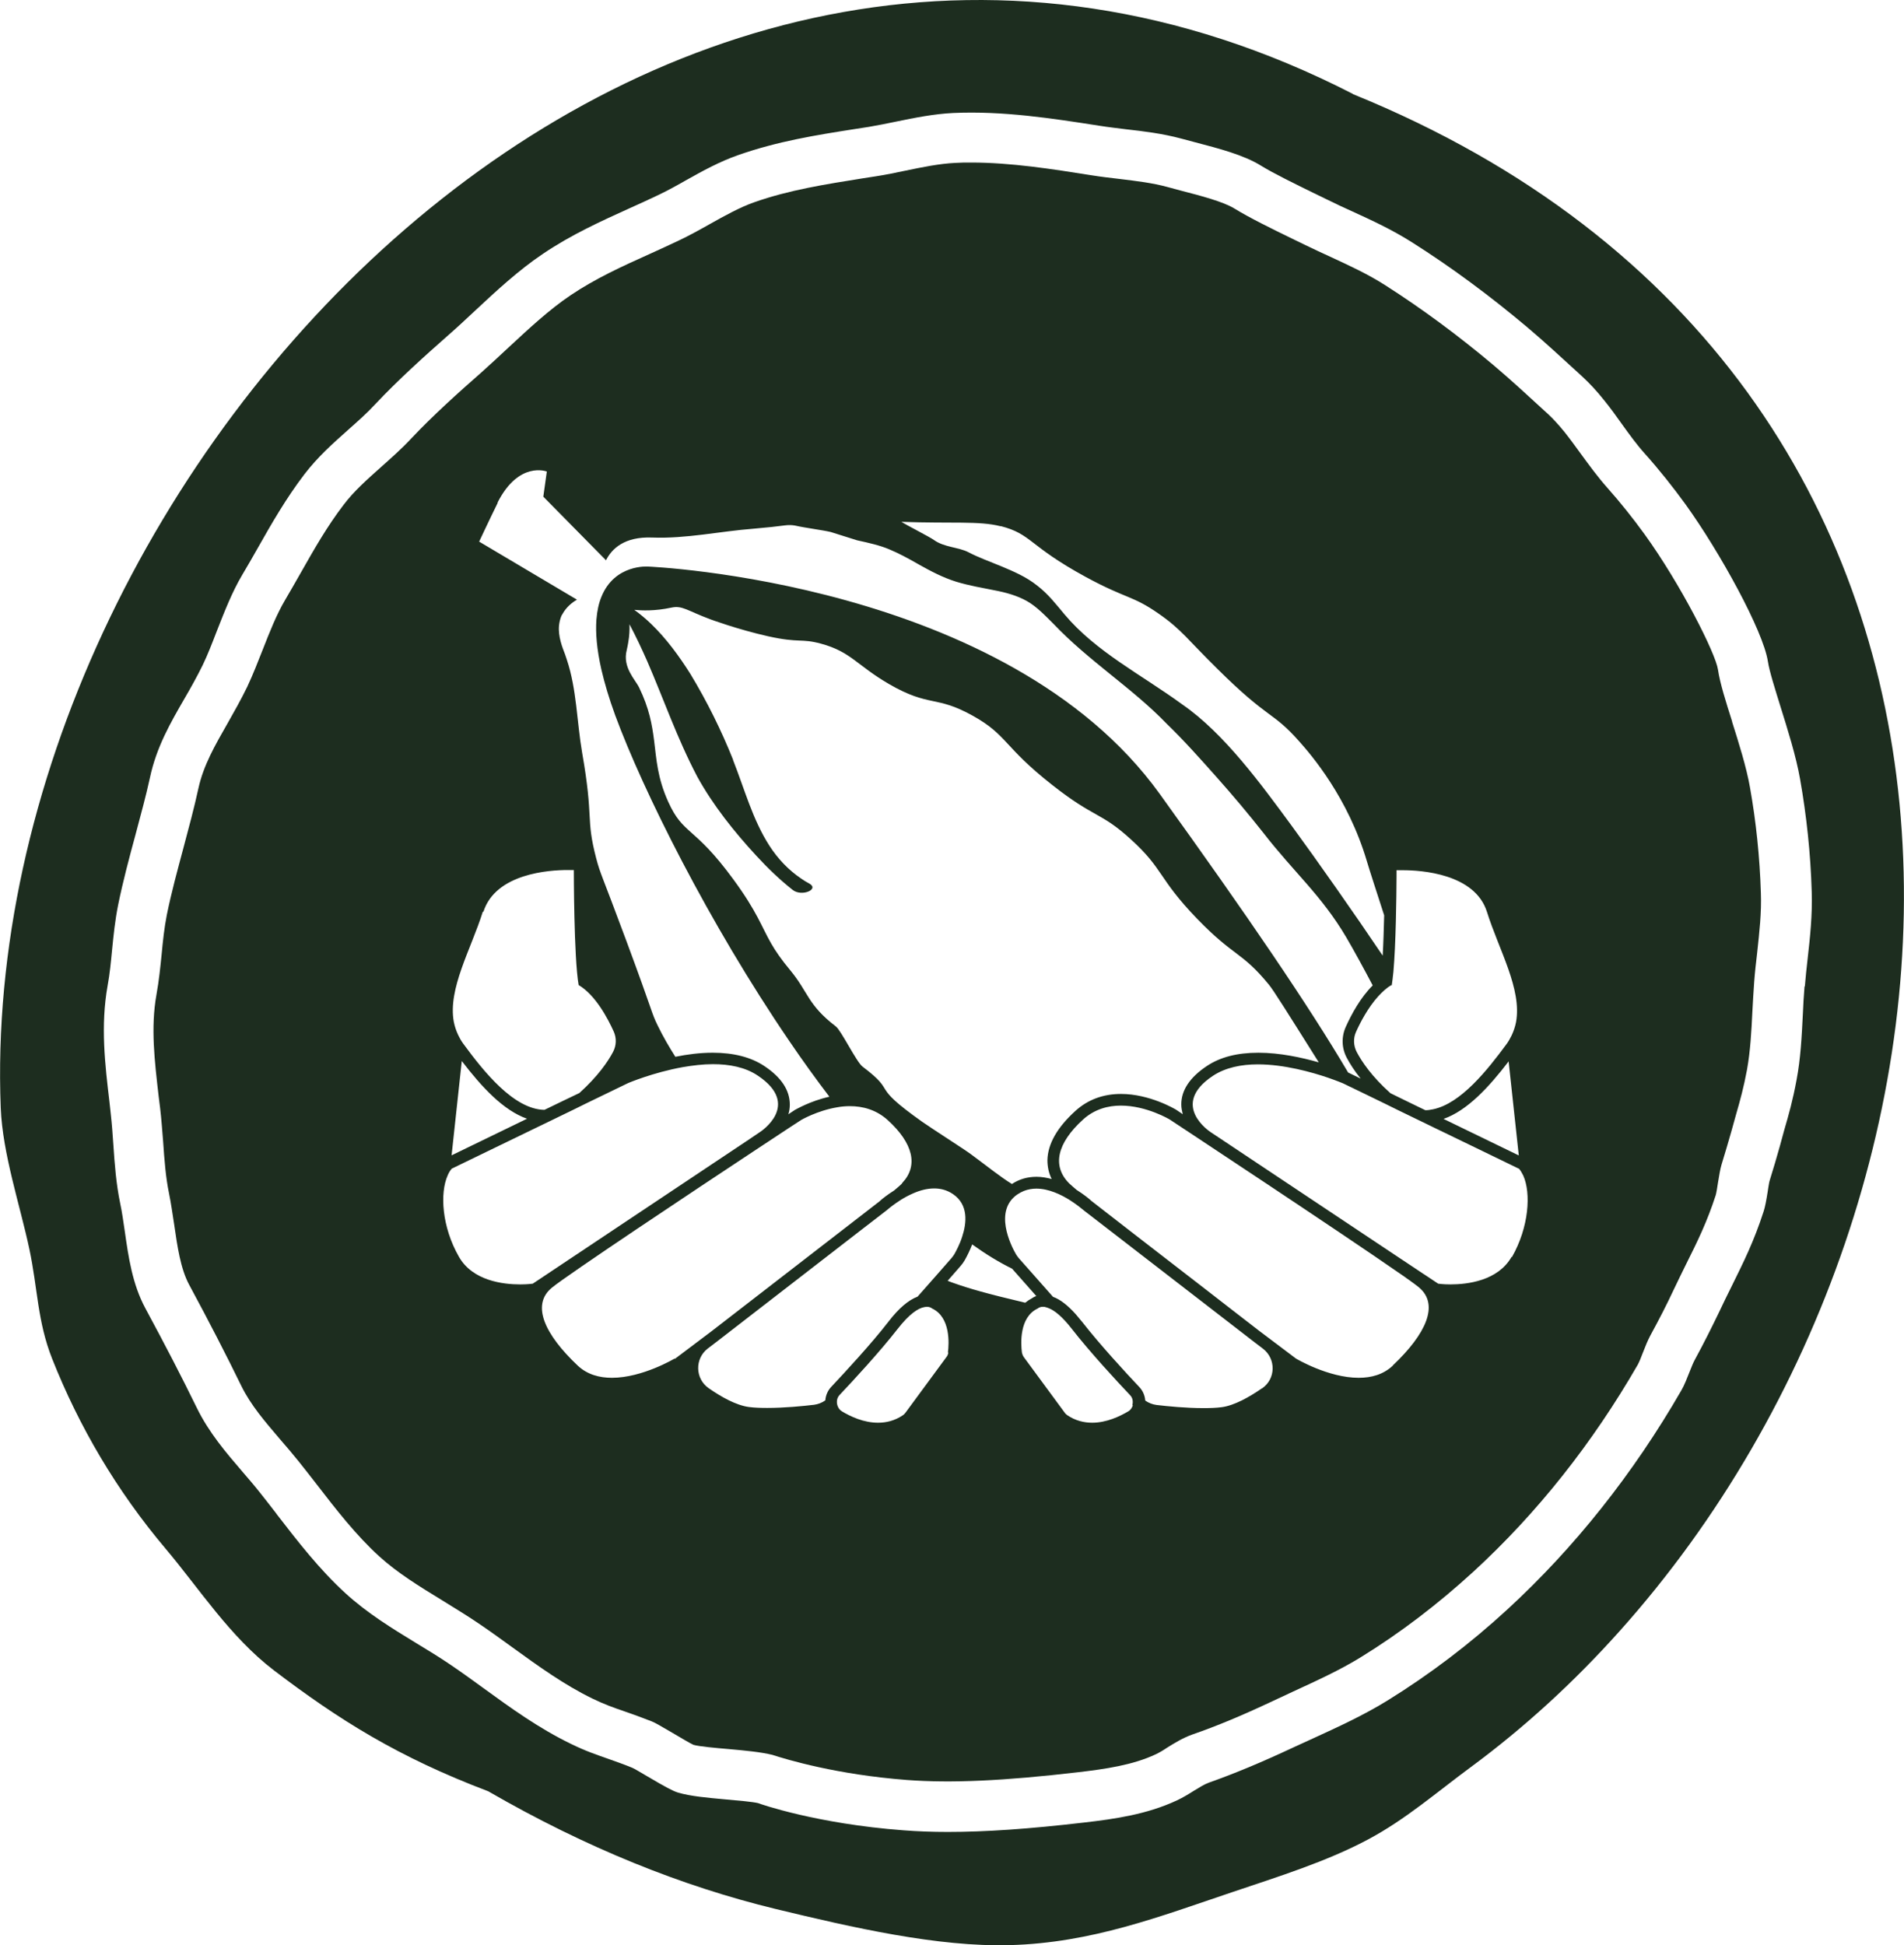
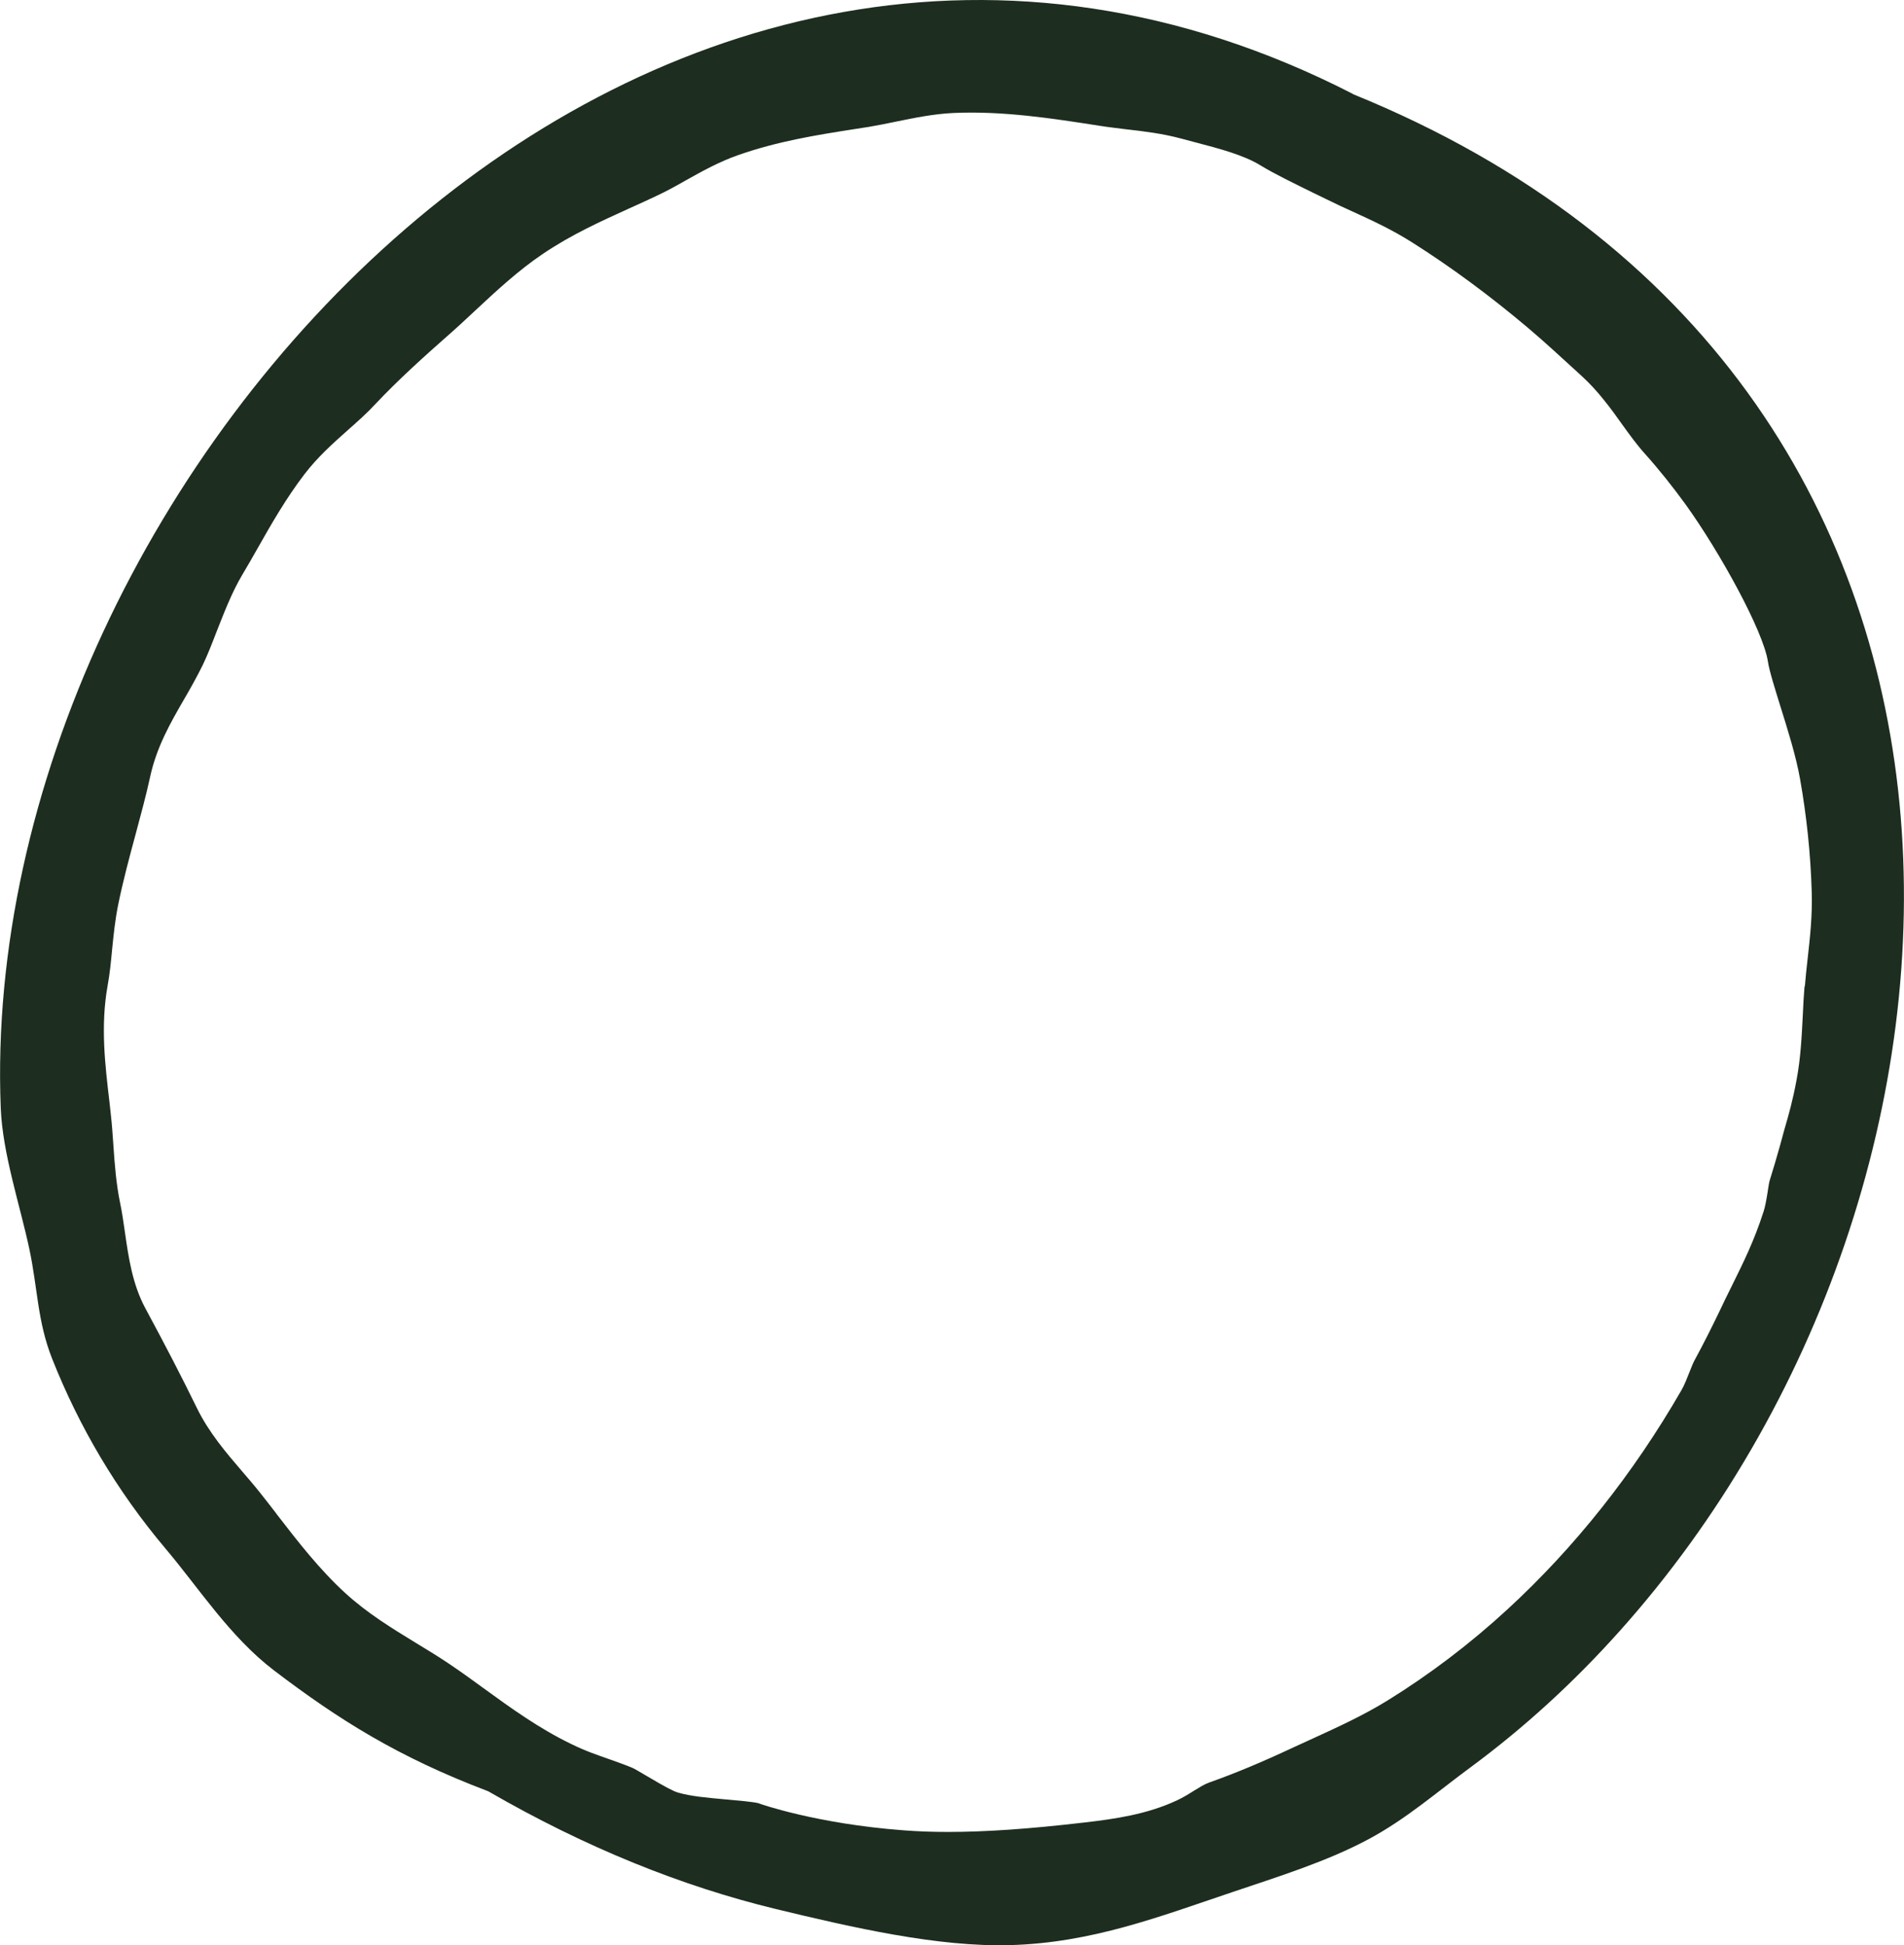
<svg xmlns="http://www.w3.org/2000/svg" id="Layer_2" viewBox="0 0 102.96 105.2">
  <defs>
    <style>
      .cls-1 {
        fill: #1d2d1f;
      }
    </style>
  </defs>
  <g id="fotos_iconos">
    <g>
      <path class="cls-1" d="M73.16,5.08C35.36-14.31-1.31,25.67.04,59.92c.1,2.48,1.04,5.24,1.55,7.64.45,2.12.43,3.9,1.23,5.92,1.45,3.66,3.48,7.13,6.15,10.29,1.79,2.12,3.46,4.74,5.84,6.56,3.51,2.67,6.71,4.69,11.59,6.54,5.31,3.07,10.5,5.14,15.52,6.36,4.18,1.01,8.79,2.07,12.7,1.96,4.41-.12,8.08-1.54,12.06-2.88,2.43-.82,5.07-1.64,7.31-2.84,2.04-1.09,3.69-2.54,5.55-3.91,2.91-2.15,5.6-4.62,8.04-7.35,21.52-24.02,23.65-67.65-14.42-83.12ZM97.58,53.36c-.04.49-.07.99-.09,1.49-.06,1.21-.12,2.4-.34,3.55-.2,1.09-.42,1.87-.66,2.69l-.24.88c-.14.51-.39,1.35-.55,1.86-.03.09-.06.28-.09.47l-.02.14c-.08.5-.14.82-.22,1.07-.53,1.64-1.09,2.75-1.73,4.05-.24.48-.46.93-.69,1.42-.41.85-.81,1.65-1.32,2.59-.07.13-.15.33-.23.53-.18.45-.31.8-.48,1.09-2.6,4.51-5.77,8.5-9.4,11.84-2.03,1.87-4.21,3.52-6.47,4.92-1.31.81-2.69,1.44-4.02,2.05-.35.16-.7.32-1.05.48-1.77.83-3.19,1.42-4.6,1.92-.25.09-.52.26-.8.43-.3.19-.59.37-.93.53-1.62.76-3.37,1.01-5.02,1.2-3,.35-5.34.51-7.38.51-.85,0-1.64-.03-2.41-.09-4.66-.35-7.73-1.42-7.85-1.47-.29-.07-1.07-.14-1.76-.2-.99-.09-1.9-.17-2.57-.37-.28-.09-.61-.26-1.66-.88l-.12-.07c-.31-.18-.57-.34-.69-.39-.46-.19-.87-.33-1.26-.47-.65-.23-1.26-.43-2.07-.83-1.73-.84-3.25-1.94-4.72-3.01-.6-.44-1.2-.87-1.82-1.29-.59-.4-1.2-.77-1.81-1.14-1.31-.8-2.65-1.62-3.83-2.7-1.41-1.29-2.57-2.79-3.69-4.24l-.08-.11c-.29-.37-.57-.74-.86-1.1-.3-.38-.62-.75-.93-1.11-.9-1.05-1.82-2.12-2.48-3.47-.82-1.68-1.68-3.34-2.78-5.38-.7-1.3-.91-2.75-1.11-4.15-.08-.55-.15-1.05-.25-1.52-.22-1.06-.3-2.13-.37-3.17-.04-.6-.08-1.14-.14-1.67l-.07-.64c-.24-2.03-.49-4.12-.1-6.3.12-.65.18-1.3.24-1.92.08-.81.16-1.6.33-2.45.26-1.28.62-2.62.94-3.8.29-1.09.57-2.11.78-3.08.35-1.65,1.12-2.98,1.86-4.26.35-.6.69-1.21.99-1.82.27-.56.51-1.18.76-1.83.41-1.04.82-2.11,1.39-3.07.28-.47.55-.94.81-1.4.78-1.38,1.55-2.72,2.54-4.02.72-.94,1.54-1.67,2.35-2.39.54-.48,1.04-.92,1.49-1.41,1.24-1.32,2.69-2.62,3.96-3.74.47-.41.94-.85,1.41-1.29,1.17-1.09,2.36-2.2,3.7-3.1,1.54-1.04,3.14-1.76,4.68-2.46.53-.24,1.02-.46,1.52-.7.49-.23.98-.5,1.47-.78.94-.53,1.87-1.04,2.87-1.39,2.14-.75,4.19-1.08,6.37-1.42l.71-.11c.48-.08.96-.18,1.45-.28,1.02-.21,2.06-.42,3.11-.47,2.69-.12,5.34.29,7.9.69.5.08.97.13,1.43.19.98.11,1.97.23,2.98.5l.75.2c1.3.34,2.65.69,3.58,1.27.7.43,1.85.99,2.87,1.49l.7.34c.46.23.92.44,1.36.64,1.07.49,2.16.99,3.26,1.69,2.1,1.33,4.18,2.87,6.2,4.57.95.8,1.86,1.65,2.75,2.46l.25.23c.39.36.77.77,1.16,1.26.34.42.66.86.97,1.3.41.57.8,1.11,1.25,1.61.77.86,1.5,1.78,2.19,2.73,1.85,2.57,4.2,6.84,4.45,8.49.08.53.39,1.5.68,2.44.39,1.25.84,2.67,1.06,3.92.35,1.98.57,4.03.63,6.1.04,1.27-.09,2.46-.22,3.61-.06.52-.11,1-.15,1.49Z" />
-       <path class="cls-1" d="M93.68,39.06c-.36-1.13-.67-2.11-.78-2.85-.13-.88-2-4.59-3.97-7.32-.63-.87-1.31-1.72-2.02-2.52-.53-.6-.98-1.22-1.42-1.82-.29-.4-.58-.8-.89-1.19-.32-.39-.6-.7-.89-.97l-.22-.2c-.87-.8-1.77-1.63-2.69-2.41-1.92-1.62-3.91-3.09-5.9-4.36-.94-.6-1.9-1.04-2.91-1.51-.48-.22-.96-.44-1.45-.68l-.7-.34c-1.07-.52-2.29-1.12-3.1-1.62-.59-.36-1.79-.68-2.84-.95l-.78-.21c-.81-.22-1.66-.32-2.56-.43-.52-.06-1.03-.12-1.53-.2-2.14-.34-4.36-.69-6.52-.69-.29,0-.57,0-.86.02-.85.04-1.78.23-2.69.42-.53.11-1.05.22-1.57.3l-.71.11c-2.06.33-4,.63-5.9,1.3-.77.27-1.6.73-2.4,1.18-.55.31-1.11.62-1.68.89-.53.25-1.05.49-1.56.72-1.51.68-2.94,1.33-4.29,2.24-1.16.78-2.27,1.82-3.35,2.82-.5.47-.99.92-1.48,1.36-1.22,1.07-2.61,2.32-3.77,3.55-.55.59-1.12,1.09-1.67,1.58-.74.66-1.44,1.28-2,2.02-.88,1.15-1.57,2.36-2.29,3.63-.29.51-.58,1.02-.88,1.53-.45.76-.83,1.72-1.19,2.64-.26.66-.54,1.38-.85,2.04-.34.7-.71,1.35-1.06,1.97-.68,1.19-1.31,2.28-1.58,3.52-.23,1.06-.54,2.21-.81,3.22-.32,1.2-.66,2.44-.9,3.63-.14.71-.21,1.4-.28,2.13-.07.69-.14,1.4-.28,2.18-.32,1.78-.1,3.59.12,5.51l.08.64c.07.59.11,1.18.16,1.78.07,1.02.14,1.95.32,2.82.11.54.19,1.11.28,1.69.17,1.17.34,2.38.81,3.25,1.11,2.06,1.98,3.75,2.82,5.47.51,1.04,1.28,1.93,2.09,2.88.34.39.68.79,1.01,1.2.32.4.63.8.95,1.21,1.07,1.39,2.16,2.79,3.4,3.92,1,.91,2.18,1.63,3.42,2.39.64.4,1.29.79,1.91,1.21.64.43,1.26.88,1.88,1.33,1.45,1.05,2.81,2.03,4.33,2.77.66.32,1.15.49,1.73.69.46.16.91.32,1.47.54.2.08.45.23,1.12.62.34.2,1.01.6,1.14.65.31.09,1.21.17,1.92.23.9.08,1.72.16,2.34.31.8.26,3.49,1.07,7.28,1.36,2.39.18,5.25.05,9.27-.42,1.44-.17,2.94-.38,4.19-.97.21-.1.41-.22.6-.35.42-.26.85-.53,1.38-.72,1.33-.46,2.67-1.02,4.35-1.81l1.07-.5c1.32-.61,2.56-1.17,3.72-1.89,2.11-1.3,4.15-2.86,6.06-4.61,3.44-3.16,6.43-6.93,8.89-11.2.07-.13.18-.4.27-.64.13-.34.27-.68.4-.92.49-.9.88-1.66,1.25-2.45.24-.51.47-.97.68-1.4.63-1.26,1.14-2.3,1.61-3.75.03-.1.09-.45.12-.67.07-.42.12-.73.19-.97.15-.49.39-1.29.53-1.79l.25-.9c.24-.83.42-1.49.6-2.45.18-.99.24-2.08.29-3.13.03-.55.06-1.1.1-1.64.04-.53.1-1.05.16-1.56.12-1.12.24-2.16.2-3.23-.06-1.94-.26-3.86-.59-5.71-.19-1.09-.61-2.42-.98-3.59ZM75.26,53.28c.03-.19.06-.44.09-.73.03-.37.06-.8.08-1.25.09-1.9.09-4.24.09-4.24,0,0,.12,0,.33,0,.99,0,3.91.18,4.56,2.26.64,2.04,1.9,4.17,1.57,5.96-.05.25-.13.49-.24.72-.08.16-.16.31-.27.46-1.04,1.41-2.47,3.22-3.98,3.53-.14.03-.27.05-.41.05l-.25-.12-.33-.16-.33-.16-.98-.48c-1.01-.9-1.55-1.71-1.82-2.22-.18-.34-.2-.75-.04-1.1.23-.51.64-1.3,1.19-1.91.22-.24.45-.46.71-.61ZM82.14,62.49l-4.08-1.98c1.28-.45,2.44-1.7,3.52-3.11l.55,5.09ZM54.11,28.45c1.7.44,1.48,1.05,4.6,2.75,2.23,1.21,2.52.99,3.95,1.99,1.24.86,1.57,1.41,3.17,2.98,2.82,2.8,2.96,2.26,4.45,3.95.62.7,2.61,3,3.63,6.44.16.54.54,1.7.94,2.94-.02.72-.04,1.5-.08,2.18-1.5-2.23-3.55-5.15-4.92-7.02-1.64-2.23-3.65-5-5.91-6.56-2.22-1.62-4.68-2.85-6.38-4.88-.43-.51-.86-1.08-1.47-1.55-.6-.48-1.29-.77-1.93-1.04-.65-.27-1.27-.49-1.8-.77-.52-.27-1.31-.26-1.86-.66-.22-.16-1.51-.82-1.76-.98,2.71.1,4.21-.06,5.37.24ZM26.91,27.17c1.15-2.26,2.66-1.67,2.66-1.67l-.19,1.36,3.39,3.44c.31-.62.99-1.29,2.5-1.23,1.84.07,3.67-.34,5.5-.48.71-.06,1.25-.12,1.7-.18.17-.02.34-.02.51.01.57.13,1.47.24,1.94.35l1.43.45c.64.14,1.22.27,1.72.48.51.21,1.05.5,1.64.84.59.33,1.26.69,2,.92.73.22,1.41.33,2.05.46.64.12,1.24.29,1.76.58.52.29.97.76,1.45,1.24,1.92,2.02,4.26,3.47,6.11,5.39.96.93,1.84,1.92,2.72,2.91.88.99,1.73,2,2.54,3.03,1.61,2.08,3.13,3.36,4.46,5.62.44.75.96,1.71,1.43,2.6-.66.66-1.14,1.54-1.46,2.25-.24.54-.22,1.15.06,1.67.16.3.4.69.75,1.12l-.68-.33s0,0,0,0c-2.14-3.63-5.46-8.5-10.19-15.07-8.29-11.5-27.66-12.29-27.66-12.29,0,0-1.81-.15-2.53,1.64-.14.34-.23.74-.27,1.24-.05.71.02,1.59.27,2.69.17.73.41,1.55.75,2.48,1.49,4.04,5.04,11.2,9.42,17.62.7,1.03,1.42,2.03,2.16,3-1.04.23-1.81.69-1.86.71-.04.03-.17.11-.36.24.05-.16.08-.33.08-.52,0-.78-.46-1.48-1.38-2.09-.72-.48-1.66-.72-2.79-.72h0c-.69,0-1.38.09-2.02.22-.33-.52-.66-1.08-.96-1.7-.35-.72-.19-.53-1.69-4.57-1.35-3.64-1.4-3.59-1.63-4.46-.58-2.23-.12-2.06-.76-5.71-.29-1.68-.29-3.43-.83-5.04-.03-.09-.06-.18-.09-.27-.15-.39-.39-.98-.33-1.58.02-.18.06-.35.13-.52.02-.04.04-.07.06-.1.2-.36.5-.61.78-.77l-5.29-3.14s.59-1.26,1-2.09ZM63.95,60.25c-.18-.12-.3-.2-.34-.23-.08-.05-1.45-.86-2.99-.86-.97,0-1.8.31-2.47.92-.98.89-1.49,1.78-1.51,2.66,0,.35.07.7.23,1.02-.27-.07-.54-.12-.82-.12-.49,0-.94.13-1.33.39-.63-.39-1.23-.88-2.23-1.62-.38-.28-2.03-1.33-2.63-1.75-2.93-2.08-1.26-1.5-3.22-2.98-.32-.24-1.16-1.96-1.44-2.17-1.53-1.17-1.49-1.86-2.46-3.03-.49-.59-.8-1.04-1.04-1.46-.54-.94-.75-1.7-2.04-3.46-2.16-2.95-2.7-2.37-3.53-4.21-.58-1.29-.63-2.27-.76-3.31-.11-.85-.26-1.73-.81-2.86-.2-.42-.91-1.09-.67-2.02.03-.14.06-.27.08-.4.07-.39.08-.72.07-1,.35.66.66,1.32.96,2,.89,2.05,1.61,4.16,2.71,6.25.85,1.54,1.99,2.97,3.2,4.28.61.66,1.25,1.28,1.96,1.84.49.38,1.46-.04.89-.35-.15-.08-.3-.17-.44-.27-.68-.46-1.26-1.07-1.71-1.77-.91-1.41-1.35-3.07-1.97-4.64,0,0,0-.01,0-.02-.63-1.57-1.39-3.12-2.31-4.64-.6-.95-1.29-1.9-2.12-2.7-.28-.27-.59-.53-.91-.76.41.04,1.12.07,2-.12.6-.13.85.16,2.11.63,0,0,1.48.55,3.13.92,1.72.38,1.76.1,2.86.4,1.62.44,1.92,1.16,3.67,2.18,2.21,1.28,2.52.59,4.54,1.72,1.88,1.05,1.62,1.64,4.29,3.74,2.31,1.82,2.6,1.44,4.24,2.93,1.8,1.63,1.47,2.1,3.59,4.3,2.02,2.09,2.4,1.76,3.88,3.56.25.3,1.05,1.58,2.66,4.14.02.02.03.04.04.07-.91-.26-2.1-.52-3.26-.52s-2.07.24-2.79.72c-.92.61-1.39,1.32-1.38,2.09,0,.18.04.35.08.52ZM26.14,49.31c.66-2.08,3.57-2.26,4.56-2.26.21,0,.33,0,.33,0,0,0,0,4.76.26,6.22.92.55,1.58,1.81,1.9,2.52.16.36.14.76-.04,1.1-.27.51-.81,1.31-1.82,2.22l-.98.47-.33.16-.33.16-.25.12c-1.65-.03-3.26-2.04-4.39-3.58-.11-.15-.2-.31-.27-.46-.11-.23-.19-.47-.24-.72-.33-1.79.93-3.92,1.57-5.96ZM24.98,57.39c1.08,1.41,2.24,2.66,3.52,3.11l-4.08,1.98.55-5.09ZM28.13,69.46c-.92,0-2.57-.19-3.31-1.49-.93-1.62-1.04-3.45-.61-4.41.06-.14.13-.26.22-.36l2.35-1.14,2.87-1.39.99-.48.33-.16.75-.37,2.25-1.09s1.34-.57,2.95-.86c.53-.09,1.09-.16,1.63-.16.89,0,1.75.16,2.43.62,2.38,1.59.13,3.04.13,3.04l-.59.4-11.71,7.81s-.26.04-.66.04ZM36.48,73.47s-1.74,1.04-3.39,1.04c-.67,0-1.33-.17-1.85-.66-1.78-1.68-2.53-3.28-1.4-4.21.82-.68,7.61-5.2,11.23-7.59,1.34-.89,2.25-1.48,2.25-1.48,0,0,.87-.51,1.96-.69.22-.04.44-.06.68-.06.69,0,1.42.19,2.04.75,1.39,1.26,1.66,2.47.8,3.39-.02.02-.03.05-.05.07-.07.07-.21.19-.4.35-.38.24-.65.46-.75.55l-.03.03-1.46,1.13-7.63,5.9c-1.19.9-1.99,1.5-1.99,1.5ZM44.63,75.73c-.18.13-.39.21-.61.24-.59.07-1.6.17-2.53.17-.35,0-.69-.01-.99-.05-.69-.09-1.51-.55-2.18-1.02-.73-.51-.76-1.59-.05-2.14l.55-.42,7.73-5.98,1.4-1.08s.04-.03.06-.05c.08-.07.34-.28.7-.51.19-.12.41-.24.66-.35.36-.16.75-.27,1.15-.27.35,0,.7.09,1.02.31.83.57.74,1.54.49,2.3-.13.41-.32.76-.42.94-.05.08-.1.15-.16.22l-.85.97-.98,1.11c-.5.19-1.02.63-1.58,1.36-.92,1.19-2.33,2.71-3.09,3.52-.19.2-.3.46-.32.73ZM51.28,73.14c-.01.1-.05.19-.11.26l-2.2,2.99c-.04.05-.08.1-.14.14-.44.3-.9.41-1.35.41-.77,0-1.48-.33-1.96-.62-.13-.08-.2-.2-.24-.33-.05-.18-.03-.39.12-.55.73-.77,2.18-2.34,3.13-3.56.66-.85,1.13-1.13,1.44-1.19.06-.01.11-.02.15-.02.19,0,.28.09.28.09,1.01.47.92,1.91.86,2.38ZM51.27,69.27s-.02,0-.03,0l.69-.79c.09-.1.17-.21.24-.33.15-.27.29-.56.4-.85,0,0,.01,0,.02.01.71.51,1.43.95,2.14,1.3l1.31,1.48c-.1.03-.18.08-.24.12-.13.07-.25.15-.36.24-2.12-.5-3.07-.78-3.83-1.05-.12-.04-.23-.08-.35-.13ZM61.26,75.99c-.04.13-.11.25-.24.33-.47.28-1.19.62-1.96.62-.44,0-.91-.11-1.35-.41-.05-.04-.1-.08-.14-.14l-2.2-2.99c-.06-.08-.09-.17-.11-.26-.06-.47-.15-1.91.86-2.38,0,0,.09-.09.27-.09,0,0,0,0,0,0,.04,0,.1,0,.15.02.05.01.11.03.18.06.3.12.71.43,1.26,1.14.95,1.22,2.4,2.79,3.13,3.56.15.15.17.36.12.55ZM68.24,75.08c-.68.47-1.49.93-2.18,1.02-.3.04-.64.05-.99.05-.92,0-1.94-.1-2.53-.17-.22-.03-.43-.11-.61-.24-.02-.27-.13-.53-.32-.73-.76-.8-2.16-2.33-3.09-3.52-.12-.15-.24-.29-.35-.42-.43-.48-.84-.8-1.23-.94l-.83-.94-1.01-1.14c-.06-.07-.11-.14-.16-.22-.29-.5-1.21-2.36.08-3.24.12-.08.24-.14.36-.19.21-.08.44-.12.66-.12.67,0,1.33.32,1.81.62.36.23.63.45.7.51.02.02.04.03.06.05l.74.57,4.79,3.7,1.67,1.29,1.94,1.5.55.42c.71.55.69,1.63-.05,2.14ZM75.32,73.85c-.52.49-1.17.66-1.85.66-1.65,0-3.39-1.04-3.39-1.04,0,0-.8-.6-1.99-1.5l-1.37-1.06-1.56-1.21-3.88-3-2.28-1.77-.03-.03c-.1-.09-.37-.31-.75-.55-.18-.15-.32-.28-.4-.35-.94-.94-.67-2.17.75-3.46.62-.56,1.35-.75,2.04-.75,1.39,0,2.64.75,2.64.75,0,0,9.23,6.09,12.46,8.34.14.09.26.18.37.26.04.03.08.06.13.09.24.17.42.31.52.39,1.12.94.37,2.53-1.4,4.21ZM81.74,67.97c-.74,1.3-2.39,1.49-3.31,1.49-.4,0-.66-.04-.66-.04l-.72-.48h0s-.11-.07-.11-.07l-11.48-7.65s-2.25-1.46.13-3.04c.68-.45,1.54-.62,2.43-.62,1.42,0,2.91.42,3.79.72.49.17.8.3.8.3l.85.41,1.4.68.75.37.33.16.99.48.7.34,2.17,1.05,2.35,1.14c.08.1.15.22.22.36.43.96.31,2.79-.61,4.41Z" />
    </g>
  </g>
</svg>